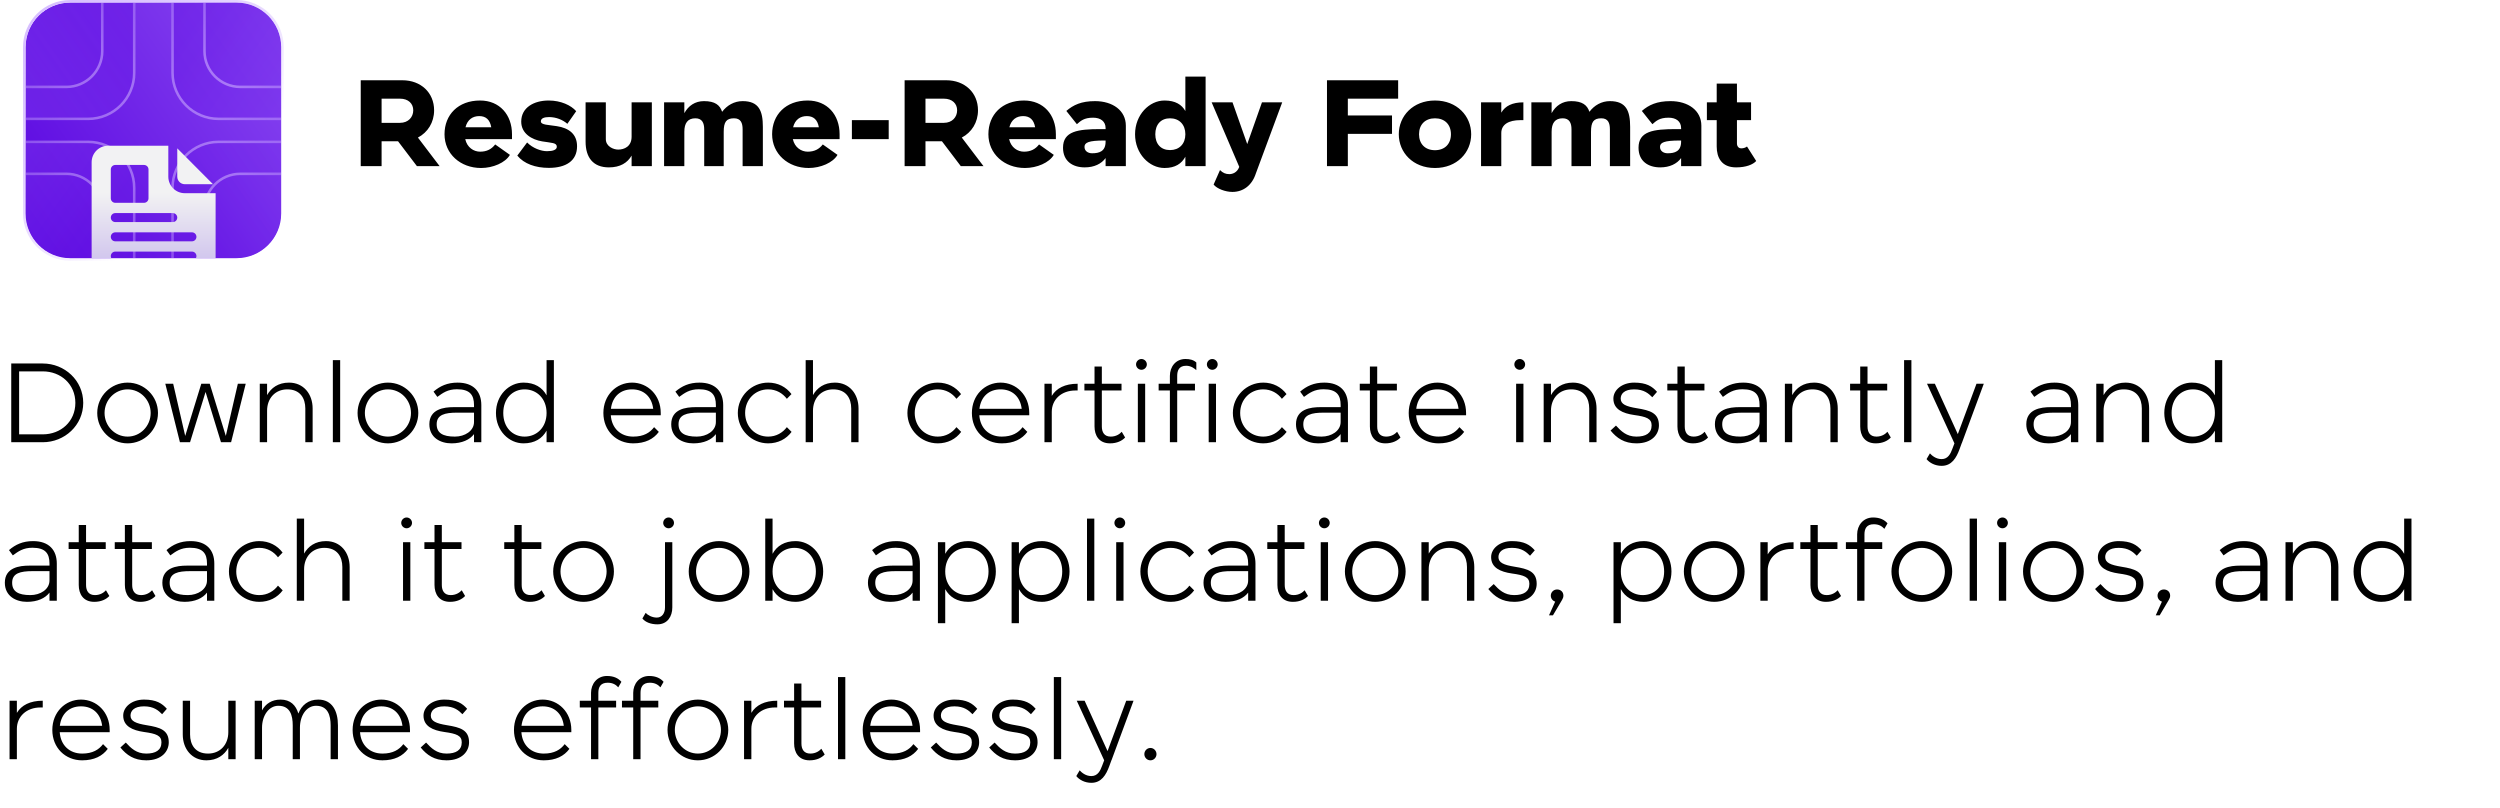
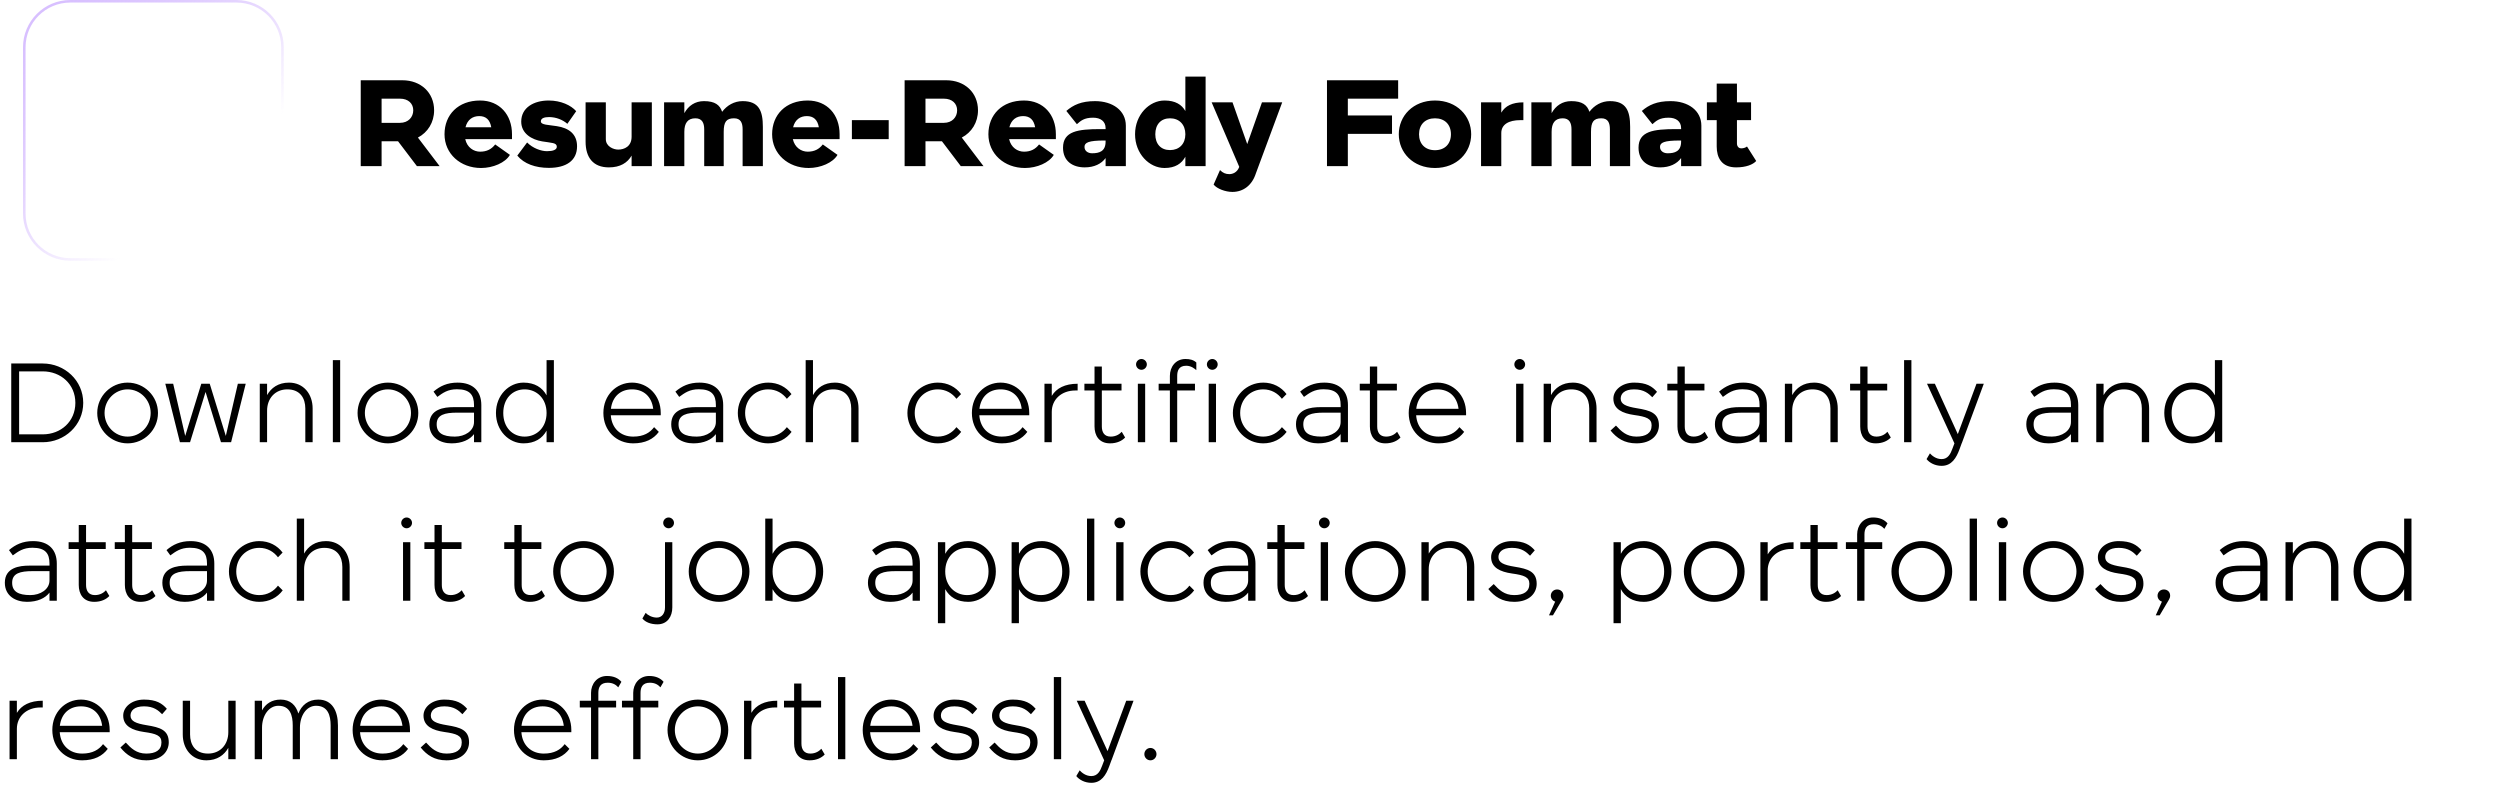
<svg xmlns="http://www.w3.org/2000/svg" fill="none" viewBox="0 0 489 158" height="158" width="489">
  <g filter="url(#filter0_ii_733_2337)">
    <g clip-path="url(#clip0_733_2337)">
-       <path fill="url(#paint0_linear_733_2337)" d="M5 9.25C5 4.418 8.918 0.5 13.75 0.5H46.25C51.083 0.5 55 4.418 55 9.25V41.75C55 46.583 51.083 50.5 46.25 50.5H13.75C8.918 50.5 5 46.583 5 41.75V9.25Z" />
+       <path fill="url(#paint0_linear_733_2337)" d="M5 9.25C5 4.418 8.918 0.5 13.75 0.5H46.25C51.083 0.5 55 4.418 55 9.25V41.75C55 46.583 51.083 50.5 46.25 50.5H13.75C8.918 50.5 5 46.583 5 41.75Z" />
      <g opacity="0.6">
        <g opacity="0.8">
          <path stroke-width="0.5" stroke="url(#paint2_linear_733_2337)" fill="url(#paint1_linear_733_2337)" d="M75.25 27.75C80.221 27.75 84.25 31.779 84.25 36.75V69.25C84.25 74.221 80.221 78.25 75.25 78.25H42.75C37.779 78.25 33.75 74.221 33.75 69.25V36.75C33.75 31.779 37.779 27.75 42.75 27.75H75.25Z" />
          <path stroke-width="0.5" stroke="url(#paint4_linear_733_2337)" fill="url(#paint3_linear_733_2337)" d="M69 34C73.971 34 78 38.029 78 43V63C78 67.971 73.971 72 69 72H49C44.029 72 40 67.971 40 63V41C40 37.134 43.134 34 47 34H69Z" />
        </g>
        <g opacity="0.8">
          <path stroke-width="0.5" stroke="url(#paint6_linear_733_2337)" fill="url(#paint5_linear_733_2337)" d="M75.25 23.25C80.221 23.25 84.25 19.221 84.25 14.25V-18.25C84.25 -23.221 80.221 -27.25 75.25 -27.25H42.75C37.779 -27.25 33.75 -23.221 33.75 -18.25V14.25C33.75 19.221 37.779 23.25 42.75 23.25H75.25Z" />
          <path stroke-width="0.5" stroke="url(#paint8_linear_733_2337)" fill="url(#paint7_linear_733_2337)" d="M69 17C73.971 17 78 12.971 78 8V-12C78 -16.971 73.971 -21 69 -21H49C44.029 -21 40 -16.971 40 -12V10C40 13.866 43.134 17 47 17H69Z" />
        </g>
        <g opacity="0.8">
          <path stroke-width="0.5" stroke="url(#paint10_linear_733_2337)" fill="url(#paint9_linear_733_2337)" d="M-15.25 27.75C-20.221 27.75 -24.25 31.779 -24.25 36.75V69.25C-24.25 74.221 -20.221 78.25 -15.25 78.25H17.25C22.221 78.25 26.25 74.221 26.25 69.25V36.75C26.25 31.779 22.221 27.75 17.25 27.75H-15.25Z" />
          <path stroke-width="0.5" stroke="url(#paint12_linear_733_2337)" fill="url(#paint11_linear_733_2337)" d="M-9 34C-13.971 34 -18 38.029 -18 43V63C-18 67.971 -13.971 72 -9 72H11C15.971 72 20 67.971 20 63V41C20 37.134 16.866 34 13 34H-9Z" />
        </g>
        <g opacity="0.8">
-           <path stroke-width="0.5" stroke="url(#paint14_linear_733_2337)" fill="url(#paint13_linear_733_2337)" d="M-15.25 23.25C-20.221 23.25 -24.25 19.221 -24.25 14.25V-18.25C-24.25 -23.221 -20.221 -27.25 -15.25 -27.25H17.25C22.221 -27.25 26.25 -23.221 26.25 -18.25V14.25C26.25 19.221 22.221 23.25 17.25 23.25H-15.25Z" />
-           <path stroke-width="0.5" stroke="url(#paint16_linear_733_2337)" fill="url(#paint15_linear_733_2337)" d="M-9 17C-13.971 17 -18 12.971 -18 8V-12C-18 -16.971 -13.971 -21 -9 -21H11C15.971 -21 20 -16.971 20 -12V10C20 13.866 16.866 17 13 17H-9Z" />
-         </g>
+           </g>
      </g>
      <g filter="url(#filter1_ddddd_733_2337)">
-         <path fill="url(#paint17_linear_733_2337)" d="M36.141 18.031H41.66L34.673 11.015V16.556C34.673 17.37 35.332 18.031 36.141 18.031Z" />
        <path fill="url(#paint18_linear_733_2337)" d="M36.142 19.789C34.367 19.789 32.923 18.339 32.923 16.557V10.5H21.142C19.367 10.5 17.923 11.95 17.923 13.732V37.268C17.923 39.05 19.367 40.5 21.142 40.5H38.954C40.729 40.5 42.173 39.05 42.173 37.268V19.789H36.142ZM21.673 15.145C21.673 14.659 22.065 14.266 22.548 14.266H28.173C28.656 14.266 29.048 14.659 29.048 15.145V20.793C29.048 21.278 28.656 21.672 28.173 21.672H22.548C22.065 21.672 21.673 21.278 21.673 20.793V15.145ZM22.548 23.68H33.798C34.281 23.68 34.673 24.073 34.673 24.559C34.673 25.044 34.281 25.438 33.798 25.438H22.548C22.065 25.438 21.673 25.044 21.673 24.559C21.673 24.073 22.065 23.68 22.548 23.68ZM37.548 36.734H22.548C22.065 36.734 21.673 36.341 21.673 35.855C21.673 35.37 22.065 34.977 22.548 34.977H37.548C38.031 34.977 38.423 35.37 38.423 35.855C38.423 36.341 38.031 36.734 37.548 36.734ZM37.548 32.969H22.548C22.065 32.969 21.673 32.575 21.673 32.09C21.673 31.605 22.065 31.211 22.548 31.211H37.548C38.031 31.211 38.423 31.605 38.423 32.09C38.423 32.575 38.031 32.969 37.548 32.969ZM37.548 29.203H22.548C22.065 29.203 21.673 28.81 21.673 28.324C21.673 27.839 22.065 27.445 22.548 27.445H37.548C38.031 27.445 38.423 27.839 38.423 28.324C38.423 28.81 38.031 29.203 37.548 29.203Z" />
      </g>
    </g>
    <path stroke-width="0.5" stroke="url(#paint19_linear_733_2337)" d="M46.25 0.25C51.221 0.25 55.25 4.279 55.25 9.25V41.75C55.25 46.721 51.221 50.75 46.25 50.75H13.75C8.779 50.75 4.75 46.721 4.75 41.75V9.25C4.75 4.279 8.779 0.25 13.75 0.25H46.25Z" />
  </g>
  <path fill="black" d="M74.64 19.3V24.028H78.24C79.872 24.028 80.832 22.9 80.832 21.58C80.832 20.26 79.872 19.3 78.24 19.3H74.64ZM77.856 27.628H74.64V32.5H70.56V15.7H71.4H74.64H78.72C82.296 15.7 84.912 18.1 84.912 21.58C84.912 23.956 83.664 25.9 81.744 26.908L85.992 32.5H81.552L77.856 27.628ZM96.091 24.892C95.827 23.38 95.011 22.708 93.739 22.708C92.467 22.708 91.435 23.38 91.051 24.892H96.091ZM86.947 26.26C86.947 22.444 89.611 19.66 93.907 19.66C97.723 19.66 100.147 22.444 100.147 26.26V27.22H96.187H91.003C91.363 28.852 92.659 29.668 93.907 29.668C95.203 29.668 96.139 29.188 96.859 28.252L99.739 30.292C98.851 31.828 96.427 32.86 94.099 32.86C90.043 32.86 86.947 30.076 86.947 26.26ZM101.952 23.788C101.952 21.004 104.472 19.66 107.328 19.66C109.704 19.66 111.696 20.596 112.704 21.748L110.976 24.22C110.064 23.428 108.768 22.9 107.4 22.9C106.488 22.9 105.792 23.116 105.792 23.74C105.792 24.46 107.304 24.412 108.912 24.676C111.264 25.036 112.872 26.212 112.872 28.612C112.872 31.468 110.688 32.836 107.352 32.836C104.736 32.836 102.504 32.044 101.184 30.436L103.104 27.868C104.208 28.996 105.84 29.572 106.992 29.572C108.144 29.572 108.912 29.308 108.912 28.708C108.912 27.892 107.904 27.964 106.032 27.652C104.04 27.316 101.952 26.14 101.952 23.788ZM127.501 32.5H123.541V30.436C122.725 31.852 121.309 32.74 119.101 32.74C116.005 32.74 114.541 30.796 114.541 27.7V20.02H118.501V27.22C118.501 28.636 119.965 29.26 120.925 29.26C122.101 29.26 123.541 28.66 123.541 26.74V20.02H127.501V32.5ZM129.895 20.02H133.855V22.132C134.647 20.692 135.943 19.78 137.695 19.78C139.855 19.78 140.815 20.548 141.247 21.868C142.207 20.596 143.623 19.78 145.255 19.78C148.471 19.78 149.215 21.724 149.215 24.82V32.5H145.255V25.3C145.255 24.052 144.895 23.14 143.575 23.14C142.063 23.14 141.559 23.86 141.559 25.78V32.5H137.743V25.3C137.743 24.052 137.335 23.14 136.015 23.14C134.503 23.14 133.855 24.1 133.855 25.78V32.5H129.895V20.02ZM160.169 24.892C159.905 23.38 159.089 22.708 157.817 22.708C156.545 22.708 155.513 23.38 155.129 24.892H160.169ZM151.025 26.26C151.025 22.444 153.689 19.66 157.985 19.66C161.801 19.66 164.225 22.444 164.225 26.26V27.22H160.265H155.081C155.441 28.852 156.737 29.668 157.985 29.668C159.281 29.668 160.217 29.188 160.937 28.252L163.817 30.292C162.929 31.828 160.505 32.86 158.177 32.86C154.121 32.86 151.025 30.076 151.025 26.26ZM166.63 23.5H173.83V27.22H166.63V23.5ZM181.023 19.3V24.028H184.623C186.255 24.028 187.215 22.9 187.215 21.58C187.215 20.26 186.255 19.3 184.623 19.3H181.023ZM184.239 27.628H181.023V32.5H176.943V15.7H177.783H181.023H185.103C188.679 15.7 191.295 18.1 191.295 21.58C191.295 23.956 190.047 25.9 188.127 26.908L192.375 32.5H187.935L184.239 27.628ZM202.473 24.892C202.209 23.38 201.393 22.708 200.121 22.708C198.849 22.708 197.817 23.38 197.433 24.892H202.473ZM193.329 26.26C193.329 22.444 195.993 19.66 200.289 19.66C204.105 19.66 206.529 22.444 206.529 26.26V27.22H202.569H197.385C197.745 28.852 199.041 29.668 200.289 29.668C201.585 29.668 202.521 29.188 203.241 28.252L206.121 30.292C205.233 31.828 202.809 32.86 200.481 32.86C196.425 32.86 193.329 30.076 193.329 26.26ZM212.127 28.732C212.127 29.548 212.823 29.98 213.615 29.98C215.007 29.98 216.255 29.62 216.255 27.7V27.484H216.015C212.919 27.484 212.127 27.892 212.127 28.732ZM207.927 28.9C207.927 25.66 210.807 25.252 215.295 25.252H216.255V25.06C216.255 23.74 215.271 23.02 213.807 23.02C212.031 23.02 211.383 23.644 210.639 24.292L208.575 21.7C209.943 20.524 211.503 19.78 214.191 19.78C217.623 19.78 220.215 21.604 220.215 24.58V32.5H216.255V30.916C215.439 32.044 214.023 32.74 212.175 32.74C209.799 32.74 207.927 31.516 207.927 28.9ZM231.857 26.26C231.857 24.364 230.657 23.14 228.857 23.14C227.057 23.14 225.977 24.364 225.977 26.26C225.977 28.156 227.057 29.356 228.857 29.356C230.657 29.356 231.857 28.156 231.857 26.26ZM235.817 14.98V32.5H231.857V30.652C231.137 31.996 229.889 32.86 227.777 32.86C224.801 32.86 222.017 30.076 222.017 26.26C222.017 22.444 224.801 19.66 227.777 19.66C229.913 19.66 231.161 20.476 231.857 21.724V14.98H235.817ZM236.999 20.02H241.079L243.959 28.18L246.839 20.02H250.799L245.639 33.94C244.895 36.244 243.191 37.54 241.055 37.54C239.687 37.54 238.031 36.916 237.383 36.1L238.631 33.268C239.207 33.844 239.759 34.06 240.455 34.06C241.103 34.06 241.991 33.748 242.399 32.644L236.999 20.02ZM263.637 19.3V22.588H272.277V26.188H263.637V32.5H259.557V26.188V22.588V19.3V15.7H263.637H273.477V19.3H263.637ZM277.563 26.26C277.563 28.18 278.787 29.38 280.683 29.38C282.579 29.38 283.803 28.18 283.803 26.26C283.803 24.34 282.579 23.14 280.683 23.14C278.787 23.14 277.563 24.34 277.563 26.26ZM273.603 26.26C273.603 22.684 276.387 19.66 280.683 19.66C284.979 19.66 287.763 22.684 287.763 26.26C287.763 29.836 284.979 32.86 280.683 32.86C276.387 32.86 273.603 29.836 273.603 26.26ZM297.972 23.5H297.372C295.116 23.5 293.652 24.34 293.652 26.02V32.5H289.692V20.02H293.652V22.036C294.42 20.716 295.812 20.02 297.972 20.02V23.5ZM299.536 20.02H303.496V22.132C304.288 20.692 305.584 19.78 307.336 19.78C309.496 19.78 310.456 20.548 310.888 21.868C311.848 20.596 313.264 19.78 314.896 19.78C318.112 19.78 318.856 21.724 318.856 24.82V32.5H314.896V25.3C314.896 24.052 314.536 23.14 313.216 23.14C311.704 23.14 311.2 23.86 311.2 25.78V32.5H307.384V25.3C307.384 24.052 306.976 23.14 305.656 23.14C304.144 23.14 303.496 24.1 303.496 25.78V32.5H299.536V20.02ZM324.697 28.732C324.697 29.548 325.393 29.98 326.185 29.98C327.577 29.98 328.825 29.62 328.825 27.7V27.484H328.585C325.489 27.484 324.697 27.892 324.697 28.732ZM320.497 28.9C320.497 25.66 323.377 25.252 327.865 25.252H328.825V25.06C328.825 23.74 327.841 23.02 326.377 23.02C324.601 23.02 323.953 23.644 323.209 24.292L321.145 21.7C322.513 20.524 324.073 19.78 326.761 19.78C330.193 19.78 332.785 21.604 332.785 24.58V32.5H328.825V30.916C328.009 32.044 326.593 32.74 324.745 32.74C322.369 32.74 320.497 31.516 320.497 28.9ZM339.579 32.74C336.723 32.74 335.787 30.796 335.787 28.66V23.5H333.867V20.02H335.787V16.348H339.747V20.02H342.507V23.5H339.747V28.06C339.747 28.708 340.179 29.02 340.539 29.02C340.923 29.02 341.331 28.948 341.715 28.66L343.515 31.492C342.867 32.188 341.547 32.74 339.579 32.74Z" />
  <path fill="black" d="M3.74 84.96H8.36C11.902 84.96 14.74 82.452 14.74 78.8C14.74 75.148 11.902 72.64 8.36 72.64H3.74V84.96ZM8.36 86.5H2.2V71.1H8.36C12.65 71.1 16.28 74.422 16.28 78.8C16.28 83.178 12.65 86.5 8.36 86.5ZM20.451 80.78C20.451 83.332 22.474 85.4 24.96 85.4C27.447 85.4 29.471 83.332 29.471 80.78C29.471 78.228 27.447 76.16 24.96 76.16C22.474 76.16 20.451 78.228 20.451 80.78ZM19.02 80.78C19.02 77.502 21.683 74.84 24.96 74.84C28.238 74.84 30.901 77.502 30.901 80.78C30.901 84.058 28.238 86.72 24.96 86.72C21.683 86.72 19.02 84.058 19.02 80.78ZM32.333 75.06H33.873L36.227 85.268L39.373 75.06H41.023L44.169 85.268L46.523 75.06H48.063L45.203 86.5H43.223L40.209 76.666L37.173 86.5H35.193L32.333 75.06ZM50.811 75.06H52.241V77.282C53.033 75.874 54.419 74.84 56.531 74.84C59.369 74.84 61.151 77.062 61.151 79.9V86.5H59.721V79.9C59.721 77.92 58.731 76.16 56.201 76.16C53.825 76.16 52.241 77.92 52.241 80.34V86.5H50.811V75.06ZM65.106 70.44H66.536V86.5H65.106V70.44ZM71.368 80.78C71.368 83.332 73.392 85.4 75.879 85.4C78.365 85.4 80.388 83.332 80.388 80.78C80.388 78.228 78.365 76.16 75.879 76.16C73.392 76.16 71.368 78.228 71.368 80.78ZM69.939 80.78C69.939 77.502 72.6 74.84 75.879 74.84C79.156 74.84 81.819 77.502 81.819 80.78C81.819 84.058 79.156 86.72 75.879 86.72C72.6 86.72 69.939 84.058 69.939 80.78ZM85.413 82.98C85.413 84.696 86.601 85.4 88.977 85.4C90.913 85.4 92.717 84.3 92.717 82.54V80.714H89.417C87.019 80.714 85.413 81.11 85.413 82.98ZM83.983 82.98C83.983 80.01 86.843 79.636 88.757 79.636H92.717V79.24C92.717 77.26 91.925 76.138 89.373 76.138C87.569 76.138 86.601 76.864 85.545 77.634L84.797 76.6C86.051 75.522 87.481 74.84 89.505 74.84C92.651 74.84 94.147 76.622 94.147 79.24V86.5H92.717V84.916C91.881 86.016 90.363 86.72 88.317 86.72C86.139 86.72 83.983 85.598 83.983 82.98ZM106.909 80.78C106.909 77.942 104.973 76.16 102.619 76.16C100.265 76.16 98.439 77.942 98.439 80.78C98.439 83.618 100.265 85.4 102.619 85.4C104.973 85.4 106.909 83.618 106.909 80.78ZM108.339 70.44V86.5H106.909V84.234C106.073 85.774 104.577 86.72 102.399 86.72C99.561 86.72 97.009 84.278 97.009 80.78C97.009 77.282 99.561 74.84 102.399 74.84C104.577 74.84 106.073 75.786 106.909 77.326V70.44H108.339ZM127.767 79.966C127.481 77.612 125.941 76.16 123.631 76.16C121.321 76.16 119.781 77.612 119.495 79.966H127.767ZM118.021 80.78C118.021 77.282 120.573 74.84 123.631 74.84C126.689 74.84 129.241 77.282 129.241 80.78V81.22H119.473C119.649 83.794 121.409 85.4 123.851 85.4C125.919 85.4 127.129 84.63 127.943 83.552L128.867 84.476C127.833 85.884 126.205 86.72 123.851 86.72C120.573 86.72 118.021 84.278 118.021 80.78ZM132.722 82.98C132.722 84.696 133.91 85.4 136.286 85.4C138.222 85.4 140.026 84.3 140.026 82.54V80.714H136.726C134.328 80.714 132.722 81.11 132.722 82.98ZM131.292 82.98C131.292 80.01 134.152 79.636 136.066 79.636H140.026V79.24C140.026 77.26 139.234 76.138 136.682 76.138C134.878 76.138 133.91 76.864 132.854 77.634L132.106 76.6C133.36 75.522 134.79 74.84 136.814 74.84C139.96 74.84 141.456 76.622 141.456 79.24V86.5H140.026V84.916C139.19 86.016 137.672 86.72 135.626 86.72C133.448 86.72 131.292 85.598 131.292 82.98ZM145.747 80.78C145.747 83.398 147.683 85.4 150.257 85.4C151.841 85.4 153.095 84.63 153.909 83.552L154.833 84.476C153.799 85.884 152.171 86.72 150.257 86.72C146.979 86.72 144.317 84.058 144.317 80.78C144.317 77.502 146.979 74.84 150.257 74.84C152.171 74.84 153.777 75.698 154.811 77.084L153.909 78.008C153.095 76.93 151.841 76.16 150.257 76.16C147.683 76.16 145.747 78.162 145.747 80.78ZM157.589 70.44H159.019V77.282C159.811 75.874 161.197 74.84 163.309 74.84C166.147 74.84 167.929 77.062 167.929 79.9V86.5H166.499V79.9C166.499 77.92 165.509 76.16 162.979 76.16C160.603 76.16 159.019 77.92 159.019 80.34V86.5H157.589V70.44ZM178.919 80.78C178.919 83.398 180.855 85.4 183.429 85.4C185.013 85.4 186.267 84.63 187.081 83.552L188.005 84.476C186.971 85.884 185.343 86.72 183.429 86.72C180.151 86.72 177.489 84.058 177.489 80.78C177.489 77.502 180.151 74.84 183.429 74.84C185.343 74.84 186.949 75.698 187.983 77.084L187.081 78.008C186.267 76.93 185.013 76.16 183.429 76.16C180.855 76.16 178.919 78.162 178.919 80.78ZM199.847 79.966C199.561 77.612 198.021 76.16 195.711 76.16C193.401 76.16 191.861 77.612 191.575 79.966H199.847ZM190.101 80.78C190.101 77.282 192.653 74.84 195.711 74.84C198.769 74.84 201.321 77.282 201.321 80.78V81.22H191.553C191.729 83.794 193.489 85.4 195.931 85.4C197.999 85.4 199.209 84.63 200.023 83.552L200.947 84.476C199.913 85.884 198.285 86.72 195.931 86.72C192.653 86.72 190.101 84.278 190.101 80.78ZM210.786 76.38H210.346C207.618 76.38 205.726 78.14 205.726 80.56V86.5H204.296V75.06H205.726V77.436C206.628 75.94 208.3 75.06 210.786 75.06V76.38ZM217.125 86.72C214.947 86.72 214.089 85.158 214.089 83.42V76.38H212.109V75.06H214.089V71.694H215.519V75.06H219.369V76.38H215.519V83.42C215.519 84.52 215.981 85.4 217.257 85.4C218.335 85.4 219.039 84.872 219.413 84.454L220.073 85.576C219.479 86.214 218.489 86.72 217.125 86.72ZM222.211 71.276C222.211 70.704 222.695 70.22 223.267 70.22C223.839 70.22 224.323 70.704 224.323 71.276C224.323 71.848 223.839 72.332 223.267 72.332C222.695 72.332 222.211 71.848 222.211 71.276ZM222.563 75.06H223.993V86.5H222.563V75.06ZM232.02 71.54C230.59 71.54 230.26 72.508 230.26 73.52V75.06H233.736V76.38H230.26V86.5H228.83V76.38H226.63V75.06H228.83V73.52C228.83 71.782 229.93 70.22 231.888 70.22C232.746 70.22 233.45 70.396 234 70.902V72.398C233.626 72.09 232.988 71.54 232.02 71.54ZM236.068 71.276C236.068 70.704 236.552 70.22 237.124 70.22C237.696 70.22 238.18 70.704 238.18 71.276C238.18 71.848 237.696 72.332 237.124 72.332C236.552 72.332 236.068 71.848 236.068 71.276ZM236.42 75.06H237.85V86.5H236.42V75.06ZM242.578 80.78C242.578 83.398 244.514 85.4 247.088 85.4C248.672 85.4 249.926 84.63 250.74 83.552L251.664 84.476C250.63 85.884 249.002 86.72 247.088 86.72C243.81 86.72 241.148 84.058 241.148 80.78C241.148 77.502 243.81 74.84 247.088 74.84C249.002 74.84 250.608 75.698 251.642 77.084L250.74 78.008C249.926 76.93 248.672 76.16 247.088 76.16C244.514 76.16 242.578 78.162 242.578 80.78ZM254.925 82.98C254.925 84.696 256.113 85.4 258.489 85.4C260.425 85.4 262.229 84.3 262.229 82.54V80.714H258.929C256.531 80.714 254.925 81.11 254.925 82.98ZM253.495 82.98C253.495 80.01 256.355 79.636 258.269 79.636H262.229V79.24C262.229 77.26 261.437 76.138 258.885 76.138C257.081 76.138 256.113 76.864 255.057 77.634L254.309 76.6C255.563 75.522 256.993 74.84 259.017 74.84C262.163 74.84 263.659 76.622 263.659 79.24V86.5H262.229V84.916C261.393 86.016 259.875 86.72 257.829 86.72C255.651 86.72 253.495 85.598 253.495 82.98ZM270.987 86.72C268.809 86.72 267.951 85.158 267.951 83.42V76.38H265.971V75.06H267.951V71.694H269.381V75.06H273.231V76.38H269.381V83.42C269.381 84.52 269.843 85.4 271.119 85.4C272.197 85.4 272.901 84.872 273.275 84.454L273.935 85.576C273.341 86.214 272.351 86.72 270.987 86.72ZM285.29 79.966C285.004 77.612 283.464 76.16 281.154 76.16C278.844 76.16 277.304 77.612 277.018 79.966H285.29ZM275.544 80.78C275.544 77.282 278.096 74.84 281.154 74.84C284.212 74.84 286.764 77.282 286.764 80.78V81.22H276.996C277.172 83.794 278.932 85.4 281.374 85.4C283.442 85.4 284.652 84.63 285.466 83.552L286.39 84.476C285.356 85.884 283.728 86.72 281.374 86.72C278.096 86.72 275.544 84.278 275.544 80.78ZM296.203 71.276C296.203 70.704 296.687 70.22 297.259 70.22C297.831 70.22 298.315 70.704 298.315 71.276C298.315 71.848 297.831 72.332 297.259 72.332C296.687 72.332 296.203 71.848 296.203 71.276ZM296.555 75.06H297.985V86.5H296.555V75.06ZM301.942 75.06H303.372V77.282C304.164 75.874 305.55 74.84 307.662 74.84C310.5 74.84 312.282 77.062 312.282 79.9V86.5H310.852V79.9C310.852 77.92 309.862 76.16 307.332 76.16C304.956 76.16 303.372 77.92 303.372 80.34V86.5H301.942V75.06ZM315.577 77.964C315.577 76.292 317.249 74.84 319.647 74.84C322.045 74.84 323.189 75.588 324.113 76.644L323.189 77.7C322.485 76.996 321.583 76.16 319.647 76.16C317.711 76.16 317.007 77.04 317.007 77.964C317.007 79.064 318.041 79.504 320.197 79.856C322.771 80.274 324.487 80.78 324.487 83.2C324.487 84.938 323.145 86.72 320.087 86.72C317.689 86.72 316.237 85.686 315.027 84.212L316.083 83.244C317.095 84.344 318.151 85.4 320.087 85.4C321.913 85.4 323.057 84.74 323.057 83.2C323.057 81.88 322.045 81.506 319.647 81.176C317.381 80.846 315.577 80.054 315.577 77.964ZM331.143 86.72C328.965 86.72 328.107 85.158 328.107 83.42V76.38H326.127V75.06H328.107V71.694H329.537V75.06H333.387V76.38H329.537V83.42C329.537 84.52 329.999 85.4 331.275 85.4C332.353 85.4 333.057 84.872 333.431 84.454L334.091 85.576C333.497 86.214 332.507 86.72 331.143 86.72ZM336.866 82.98C336.866 84.696 338.054 85.4 340.43 85.4C342.366 85.4 344.17 84.3 344.17 82.54V80.714H340.87C338.472 80.714 336.866 81.11 336.866 82.98ZM335.436 82.98C335.436 80.01 338.296 79.636 340.21 79.636H344.17V79.24C344.17 77.26 343.378 76.138 340.826 76.138C339.022 76.138 338.054 76.864 336.998 77.634L336.25 76.6C337.504 75.522 338.934 74.84 340.958 74.84C344.104 74.84 345.6 76.622 345.6 79.24V86.5H344.17V84.916C343.334 86.016 341.816 86.72 339.77 86.72C337.592 86.72 335.436 85.598 335.436 82.98ZM349.122 75.06H350.552V77.282C351.344 75.874 352.73 74.84 354.842 74.84C357.68 74.84 359.462 77.062 359.462 79.9V86.5H358.032V79.9C358.032 77.92 357.042 76.16 354.512 76.16C352.136 76.16 350.552 77.92 350.552 80.34V86.5H349.122V75.06ZM366.893 86.72C364.715 86.72 363.857 85.158 363.857 83.42V76.38H361.877V75.06H363.857V71.694H365.287V75.06H369.137V76.38H365.287V83.42C365.287 84.52 365.749 85.4 367.025 85.4C368.103 85.4 368.807 84.872 369.181 84.454L369.841 85.576C369.247 86.214 368.257 86.72 366.893 86.72ZM372.44 70.44H373.87V86.5H372.44V70.44ZM376.921 75.06H378.461L382.949 84.916L386.601 75.06H388.031L383.741 86.654V86.676H383.719L383.301 87.82C382.663 89.58 381.739 91.12 379.781 91.12C378.527 91.12 377.427 90.548 376.833 89.8L377.493 88.678C377.867 89.096 378.659 89.8 379.781 89.8C381.057 89.8 381.541 88.7 381.87 87.82L382.289 86.72L376.921 75.06ZM397.774 82.98C397.774 84.696 398.962 85.4 401.338 85.4C403.274 85.4 405.078 84.3 405.078 82.54V80.714H401.778C399.38 80.714 397.774 81.11 397.774 82.98ZM396.344 82.98C396.344 80.01 399.204 79.636 401.118 79.636H405.078V79.24C405.078 77.26 404.286 76.138 401.734 76.138C399.93 76.138 398.962 76.864 397.906 77.634L397.158 76.6C398.412 75.522 399.842 74.84 401.866 74.84C405.012 74.84 406.508 76.622 406.508 79.24V86.5H405.078V84.916C404.242 86.016 402.724 86.72 400.678 86.72C398.5 86.72 396.344 85.598 396.344 82.98ZM410.03 75.06H411.46V77.282C412.252 75.874 413.638 74.84 415.75 74.84C418.588 74.84 420.37 77.062 420.37 79.9V86.5H418.94V79.9C418.94 77.92 417.95 76.16 415.42 76.16C413.044 76.16 411.46 77.92 411.46 80.34V86.5H410.03V75.06ZM433.235 80.78C433.235 77.942 431.299 76.16 428.945 76.16C426.591 76.16 424.765 77.942 424.765 80.78C424.765 83.618 426.591 85.4 428.945 85.4C431.299 85.4 433.235 83.618 433.235 80.78ZM434.665 70.44V86.5H433.235V84.234C432.399 85.774 430.903 86.72 428.725 86.72C425.887 86.72 423.335 84.278 423.335 80.78C423.335 77.282 425.887 74.84 428.725 74.84C430.903 74.84 432.399 75.786 433.235 77.326V70.44H434.665ZM2.376 113.98C2.376 115.696 3.564 116.4 5.94 116.4C7.876 116.4 9.68 115.3 9.68 113.54V111.714H6.38C3.982 111.714 2.376 112.11 2.376 113.98ZM0.946 113.98C0.946 111.01 3.806 110.636 5.72 110.636H9.68V110.24C9.68 108.26 8.888 107.138 6.336 107.138C4.532 107.138 3.564 107.864 2.508 108.634L1.76 107.6C3.014 106.522 4.444 105.84 6.468 105.84C9.614 105.84 11.11 107.622 11.11 110.24V117.5H9.68V115.916C8.844 117.016 7.326 117.72 5.28 117.72C3.102 117.72 0.946 116.598 0.946 113.98ZM18.438 117.72C16.26 117.72 15.402 116.158 15.402 114.42V107.38H13.422V106.06H15.402V102.694H16.832V106.06H20.682V107.38H16.832V114.42C16.832 115.52 17.294 116.4 18.57 116.4C19.648 116.4 20.352 115.872 20.726 115.454L21.386 116.576C20.792 117.214 19.802 117.72 18.438 117.72ZM27.461 117.72C25.283 117.72 24.425 116.158 24.425 114.42V107.38H22.445V106.06H24.425V102.694H25.855V106.06H29.705V107.38H25.855V114.42C25.855 115.52 26.317 116.4 27.593 116.4C28.671 116.4 29.375 115.872 29.749 115.454L30.409 116.576C29.815 117.214 28.825 117.72 27.461 117.72ZM33.185 113.98C33.185 115.696 34.373 116.4 36.749 116.4C38.685 116.4 40.489 115.3 40.489 113.54V111.714H37.189C34.791 111.714 33.185 112.11 33.185 113.98ZM31.755 113.98C31.755 111.01 34.615 110.636 36.529 110.636H40.489V110.24C40.489 108.26 39.697 107.138 37.145 107.138C35.341 107.138 34.373 107.864 33.317 108.634L32.569 107.6C33.823 106.522 35.253 105.84 37.277 105.84C40.423 105.84 41.919 107.622 41.919 110.24V117.5H40.489V115.916C39.653 117.016 38.135 117.72 36.089 117.72C33.911 117.72 31.755 116.598 31.755 113.98ZM46.21 111.78C46.21 114.398 48.146 116.4 50.72 116.4C52.304 116.4 53.558 115.63 54.372 114.552L55.296 115.476C54.262 116.884 52.634 117.72 50.72 117.72C47.442 117.72 44.78 115.058 44.78 111.78C44.78 108.502 47.442 105.84 50.72 105.84C52.634 105.84 54.24 106.698 55.274 108.084L54.372 109.008C53.558 107.93 52.304 107.16 50.72 107.16C48.146 107.16 46.21 109.162 46.21 111.78ZM58.052 101.44H59.482V108.282C60.274 106.874 61.66 105.84 63.772 105.84C66.61 105.84 68.392 108.062 68.392 110.9V117.5H66.962V110.9C66.962 108.92 65.972 107.16 63.442 107.16C61.066 107.16 59.482 108.92 59.482 111.34V117.5H58.052V101.44ZM78.48 102.276C78.48 101.704 78.964 101.22 79.536 101.22C80.108 101.22 80.592 101.704 80.592 102.276C80.592 102.848 80.108 103.332 79.536 103.332C78.964 103.332 78.48 102.848 78.48 102.276ZM78.832 106.06H80.262V117.5H78.832V106.06ZM88.026 117.72C85.848 117.72 84.99 116.158 84.99 114.42V107.38H83.01V106.06H84.99V102.694H86.42V106.06H90.27V107.38H86.42V114.42C86.42 115.52 86.882 116.4 88.158 116.4C89.236 116.4 89.94 115.872 90.314 115.454L90.974 116.576C90.38 117.214 89.39 117.72 88.026 117.72ZM103.645 117.72C101.467 117.72 100.609 116.158 100.609 114.42V107.38H98.629V106.06H100.609V102.694H102.039V106.06H105.889V107.38H102.039V114.42C102.039 115.52 102.501 116.4 103.777 116.4C104.855 116.4 105.559 115.872 105.933 115.454L106.593 116.576C105.999 117.214 105.009 117.72 103.645 117.72ZM109.632 111.78C109.632 114.332 111.656 116.4 114.142 116.4C116.628 116.4 118.652 114.332 118.652 111.78C118.652 109.228 116.628 107.16 114.142 107.16C111.656 107.16 109.632 109.228 109.632 111.78ZM108.202 111.78C108.202 108.502 110.864 105.84 114.142 105.84C117.42 105.84 120.082 108.502 120.082 111.78C120.082 115.058 117.42 117.72 114.142 117.72C110.864 117.72 108.202 115.058 108.202 111.78ZM129.722 102.276C129.722 101.704 130.206 101.22 130.778 101.22C131.35 101.22 131.834 101.704 131.834 102.276C131.834 102.848 131.35 103.332 130.778 103.332C130.206 103.332 129.722 102.848 129.722 102.276ZM130.074 106.06H131.504V118.82C131.504 120.558 130.558 122.12 128.6 122.12C127.346 122.12 126.246 121.724 125.652 120.976L126.29 119.876C126.664 120.294 127.522 120.8 128.468 120.8C129.502 120.8 130.074 119.92 130.074 118.82V106.06ZM136.144 111.78C136.144 114.332 138.168 116.4 140.654 116.4C143.14 116.4 145.164 114.332 145.164 111.78C145.164 109.228 143.14 107.16 140.654 107.16C138.168 107.16 136.144 109.228 136.144 111.78ZM134.714 111.78C134.714 108.502 137.376 105.84 140.654 105.84C143.932 105.84 146.594 108.502 146.594 111.78C146.594 115.058 143.932 117.72 140.654 117.72C137.376 117.72 134.714 115.058 134.714 111.78ZM151.113 111.78C151.113 114.618 153.049 116.4 155.403 116.4C157.757 116.4 159.583 114.618 159.583 111.78C159.583 108.942 157.757 107.16 155.403 107.16C153.049 107.16 151.113 108.942 151.113 111.78ZM149.683 101.44H151.113V108.326C151.949 106.786 153.445 105.84 155.623 105.84C158.461 105.84 161.013 108.282 161.013 111.78C161.013 115.278 158.461 117.72 155.623 117.72C153.445 117.72 151.949 116.774 151.113 115.234V117.5H149.683V101.44ZM171.2 113.98C171.2 115.696 172.388 116.4 174.764 116.4C176.7 116.4 178.504 115.3 178.504 113.54V111.714H175.204C172.806 111.714 171.2 112.11 171.2 113.98ZM169.77 113.98C169.77 111.01 172.63 110.636 174.544 110.636H178.504V110.24C178.504 108.26 177.712 107.138 175.16 107.138C173.356 107.138 172.388 107.864 171.332 108.634L170.584 107.6C171.838 106.522 173.268 105.84 175.292 105.84C178.438 105.84 179.934 107.622 179.934 110.24V117.5H178.504V115.916C177.668 117.016 176.15 117.72 174.104 117.72C171.926 117.72 169.77 116.598 169.77 113.98ZM184.886 111.78C184.886 114.618 186.822 116.4 189.176 116.4C191.53 116.4 193.356 114.618 193.356 111.78C193.356 108.942 191.53 107.16 189.176 107.16C186.822 107.16 184.886 108.942 184.886 111.78ZM183.456 121.9V106.06H184.886V108.326C185.722 106.786 187.218 105.84 189.396 105.84C192.234 105.84 194.786 108.282 194.786 111.78C194.786 115.278 192.234 117.72 189.396 117.72C187.218 117.72 185.722 116.774 184.886 115.234V121.9H183.456ZM199.302 111.78C199.302 114.618 201.238 116.4 203.592 116.4C205.946 116.4 207.772 114.618 207.772 111.78C207.772 108.942 205.946 107.16 203.592 107.16C201.238 107.16 199.302 108.942 199.302 111.78ZM197.872 121.9V106.06H199.302V108.326C200.138 106.786 201.634 105.84 203.812 105.84C206.65 105.84 209.202 108.282 209.202 111.78C209.202 115.278 206.65 117.72 203.812 117.72C201.634 117.72 200.138 116.774 199.302 115.234V121.9H197.872ZM212.618 101.44H214.048V117.5H212.618V101.44ZM217.978 102.276C217.978 101.704 218.462 101.22 219.034 101.22C219.606 101.22 220.09 101.704 220.09 102.276C220.09 102.848 219.606 103.332 219.034 103.332C218.462 103.332 217.978 102.848 217.978 102.276ZM218.33 106.06H219.76V117.5H218.33V106.06ZM224.488 111.78C224.488 114.398 226.424 116.4 228.998 116.4C230.582 116.4 231.836 115.63 232.65 114.552L233.574 115.476C232.54 116.884 230.912 117.72 228.998 117.72C225.72 117.72 223.058 115.058 223.058 111.78C223.058 108.502 225.72 105.84 228.998 105.84C230.912 105.84 232.518 106.698 233.552 108.084L232.65 109.008C231.836 107.93 230.582 107.16 228.998 107.16C226.424 107.16 224.488 109.162 224.488 111.78ZM236.835 113.98C236.835 115.696 238.023 116.4 240.399 116.4C242.335 116.4 244.139 115.3 244.139 113.54V111.714H240.839C238.441 111.714 236.835 112.11 236.835 113.98ZM235.405 113.98C235.405 111.01 238.265 110.636 240.179 110.636H244.139V110.24C244.139 108.26 243.347 107.138 240.795 107.138C238.991 107.138 238.023 107.864 236.967 108.634L236.219 107.6C237.473 106.522 238.903 105.84 240.927 105.84C244.073 105.84 245.569 107.622 245.569 110.24V117.5H244.139V115.916C243.303 117.016 241.785 117.72 239.739 117.72C237.561 117.72 235.405 116.598 235.405 113.98ZM252.897 117.72C250.719 117.72 249.861 116.158 249.861 114.42V107.38H247.881V106.06H249.861V102.694H251.291V106.06H255.141V107.38H251.291V114.42C251.291 115.52 251.753 116.4 253.029 116.4C254.107 116.4 254.811 115.872 255.185 115.454L255.845 116.576C255.251 117.214 254.261 117.72 252.897 117.72ZM257.982 102.276C257.982 101.704 258.466 101.22 259.038 101.22C259.61 101.22 260.094 101.704 260.094 102.276C260.094 102.848 259.61 103.332 259.038 103.332C258.466 103.332 257.982 102.848 257.982 102.276ZM258.334 106.06H259.764V117.5H258.334V106.06ZM264.492 111.78C264.492 114.332 266.516 116.4 269.002 116.4C271.488 116.4 273.512 114.332 273.512 111.78C273.512 109.228 271.488 107.16 269.002 107.16C266.516 107.16 264.492 109.228 264.492 111.78ZM263.062 111.78C263.062 108.502 265.724 105.84 269.002 105.84C272.28 105.84 274.942 108.502 274.942 111.78C274.942 115.058 272.28 117.72 269.002 117.72C265.724 117.72 263.062 115.058 263.062 111.78ZM278.03 106.06H279.46V108.282C280.252 106.874 281.638 105.84 283.75 105.84C286.588 105.84 288.37 108.062 288.37 110.9V117.5H286.94V110.9C286.94 108.92 285.95 107.16 283.42 107.16C281.044 107.16 279.46 108.92 279.46 111.34V117.5H278.03V106.06ZM291.665 108.964C291.665 107.292 293.337 105.84 295.735 105.84C298.133 105.84 299.277 106.588 300.201 107.644L299.277 108.7C298.573 107.996 297.671 107.16 295.735 107.16C293.799 107.16 293.095 108.04 293.095 108.964C293.095 110.064 294.129 110.504 296.285 110.856C298.859 111.274 300.575 111.78 300.575 114.2C300.575 115.938 299.233 117.72 296.175 117.72C293.777 117.72 292.325 116.686 291.115 115.212L292.171 114.244C293.183 115.344 294.239 116.4 296.175 116.4C298.001 116.4 299.145 115.74 299.145 114.2C299.145 112.88 298.133 112.506 295.735 112.176C293.469 111.846 291.665 111.054 291.665 108.964ZM303.337 116.51C303.337 115.85 303.865 115.3 304.569 115.3C305.229 115.3 305.801 115.74 305.801 116.51C305.801 116.818 305.691 117.082 305.537 117.346L303.755 120.36H302.985L304.195 117.676C303.689 117.522 303.337 117.06 303.337 116.51ZM317.036 111.78C317.036 114.618 318.972 116.4 321.326 116.4C323.68 116.4 325.506 114.618 325.506 111.78C325.506 108.942 323.68 107.16 321.326 107.16C318.972 107.16 317.036 108.942 317.036 111.78ZM315.606 121.9V106.06H317.036V108.326C317.872 106.786 319.368 105.84 321.546 105.84C324.384 105.84 326.936 108.282 326.936 111.78C326.936 115.278 324.384 117.72 321.546 117.72C319.368 117.72 317.872 116.774 317.036 115.234V121.9H315.606ZM330.792 111.78C330.792 114.332 332.816 116.4 335.302 116.4C337.788 116.4 339.812 114.332 339.812 111.78C339.812 109.228 337.788 107.16 335.302 107.16C332.816 107.16 330.792 109.228 330.792 111.78ZM329.362 111.78C329.362 108.502 332.024 105.84 335.302 105.84C338.58 105.84 341.242 108.502 341.242 111.78C341.242 115.058 338.58 117.72 335.302 117.72C332.024 117.72 329.362 115.058 329.362 111.78ZM350.821 107.38H350.381C347.653 107.38 345.761 109.14 345.761 111.56V117.5H344.331V106.06H345.761V108.436C346.663 106.94 348.335 106.06 350.821 106.06V107.38ZM357.16 117.72C354.982 117.72 354.124 116.158 354.124 114.42V107.38H352.144V106.06H354.124V102.694H355.554V106.06H359.404V107.38H355.554V114.42C355.554 115.52 356.016 116.4 357.292 116.4C358.37 116.4 359.074 115.872 359.448 115.454L360.108 116.576C359.514 117.214 358.524 117.72 357.16 117.72ZM366.382 101.22C367.746 101.22 368.626 101.704 369.198 102.364L368.582 103.442C368.164 102.98 367.57 102.54 366.514 102.54C365.084 102.54 364.688 103.442 364.688 104.52V106.06H368.164V107.38H364.688V117.5H363.258V107.38H361.058V106.06H363.258V104.52C363.258 102.782 364.424 101.22 366.382 101.22ZM371.398 111.78C371.398 114.332 373.422 116.4 375.908 116.4C378.394 116.4 380.418 114.332 380.418 111.78C380.418 109.228 378.394 107.16 375.908 107.16C373.422 107.16 371.398 109.228 371.398 111.78ZM369.968 111.78C369.968 108.502 372.63 105.84 375.908 105.84C379.186 105.84 381.848 108.502 381.848 111.78C381.848 115.058 379.186 117.72 375.908 117.72C372.63 117.72 369.968 115.058 369.968 111.78ZM385.266 101.44H386.696V117.5H385.266V101.44ZM390.627 102.276C390.627 101.704 391.111 101.22 391.683 101.22C392.255 101.22 392.739 101.704 392.739 102.276C392.739 102.848 392.255 103.332 391.683 103.332C391.111 103.332 390.627 102.848 390.627 102.276ZM390.979 106.06H392.409V117.5H390.979V106.06ZM397.136 111.78C397.136 114.332 399.16 116.4 401.646 116.4C404.132 116.4 406.156 114.332 406.156 111.78C406.156 109.228 404.132 107.16 401.646 107.16C399.16 107.16 397.136 109.228 397.136 111.78ZM395.706 111.78C395.706 108.502 398.368 105.84 401.646 105.84C404.924 105.84 407.586 108.502 407.586 111.78C407.586 115.058 404.924 117.72 401.646 117.72C398.368 117.72 395.706 115.058 395.706 111.78ZM410.345 108.964C410.345 107.292 412.017 105.84 414.415 105.84C416.813 105.84 417.957 106.588 418.881 107.644L417.957 108.7C417.253 107.996 416.351 107.16 414.415 107.16C412.479 107.16 411.775 108.04 411.775 108.964C411.775 110.064 412.809 110.504 414.965 110.856C417.539 111.274 419.255 111.78 419.255 114.2C419.255 115.938 417.913 117.72 414.855 117.72C412.457 117.72 411.005 116.686 409.795 115.212L410.851 114.244C411.863 115.344 412.919 116.4 414.855 116.4C416.681 116.4 417.825 115.74 417.825 114.2C417.825 112.88 416.813 112.506 414.415 112.176C412.149 111.846 410.345 111.054 410.345 108.964ZM422.016 116.51C422.016 115.85 422.544 115.3 423.248 115.3C423.908 115.3 424.48 115.74 424.48 116.51C424.48 116.818 424.37 117.082 424.216 117.346L422.434 120.36H421.664L422.874 117.676C422.368 117.522 422.016 117.06 422.016 116.51ZM434.792 113.98C434.792 115.696 435.98 116.4 438.356 116.4C440.292 116.4 442.096 115.3 442.096 113.54V111.714H438.796C436.398 111.714 434.792 112.11 434.792 113.98ZM433.362 113.98C433.362 111.01 436.222 110.636 438.136 110.636H442.096V110.24C442.096 108.26 441.304 107.138 438.752 107.138C436.948 107.138 435.98 107.864 434.924 108.634L434.176 107.6C435.43 106.522 436.86 105.84 438.884 105.84C442.03 105.84 443.526 107.622 443.526 110.24V117.5H442.096V115.916C441.26 117.016 439.742 117.72 437.696 117.72C435.518 117.72 433.362 116.598 433.362 113.98ZM447.048 106.06H448.478V108.282C449.27 106.874 450.656 105.84 452.768 105.84C455.606 105.84 457.388 108.062 457.388 110.9V117.5H455.958V110.9C455.958 108.92 454.968 107.16 452.438 107.16C450.062 107.16 448.478 108.92 448.478 111.34V117.5H447.048V106.06ZM470.253 111.78C470.253 108.942 468.317 107.16 465.963 107.16C463.609 107.16 461.783 108.942 461.783 111.78C461.783 114.618 463.609 116.4 465.963 116.4C468.317 116.4 470.253 114.618 470.253 111.78ZM471.683 101.44V117.5H470.253V115.234C469.417 116.774 467.921 117.72 465.743 117.72C462.905 117.72 460.353 115.278 460.353 111.78C460.353 108.282 462.905 105.84 465.743 105.84C467.921 105.84 469.417 106.786 470.253 108.326V101.44H471.683ZM8.36 138.38H7.92C5.192 138.38 3.3 140.14 3.3 142.56V148.5H1.87V137.06H3.3V139.436C4.202 137.94 5.874 137.06 8.36 137.06V138.38ZM19.979 141.966C19.693 139.612 18.153 138.16 15.843 138.16C13.533 138.16 11.993 139.612 11.707 141.966H19.979ZM10.233 142.78C10.233 139.282 12.785 136.84 15.843 136.84C18.901 136.84 21.453 139.282 21.453 142.78V143.22H11.685C11.861 145.794 13.621 147.4 16.063 147.4C18.131 147.4 19.341 146.63 20.155 145.552L21.079 146.476C20.045 147.884 18.417 148.72 16.063 148.72C12.785 148.72 10.233 146.278 10.233 142.78ZM24.099 139.964C24.099 138.292 25.771 136.84 28.169 136.84C30.567 136.84 31.711 137.588 32.635 138.644L31.711 139.7C31.007 138.996 30.105 138.16 28.169 138.16C26.233 138.16 25.529 139.04 25.529 139.964C25.529 141.064 26.563 141.504 28.719 141.856C31.293 142.274 33.009 142.78 33.009 145.2C33.009 146.938 31.667 148.72 28.609 148.72C26.211 148.72 24.759 147.686 23.549 146.212L24.605 145.244C25.617 146.344 26.673 147.4 28.609 147.4C30.435 147.4 31.579 146.74 31.579 145.2C31.579 143.88 30.567 143.506 28.169 143.176C25.903 142.846 24.099 142.054 24.099 139.964ZM46.088 148.5H44.658V146.278C43.866 147.686 42.48 148.72 40.368 148.72C37.53 148.72 35.748 146.498 35.748 143.66V137.06H37.178V143.66C37.178 145.64 38.168 147.4 40.698 147.4C43.074 147.4 44.658 145.64 44.658 143.22V137.06H46.088V148.5ZM49.823 137.06H51.253V138.952C51.957 137.654 53.167 136.84 54.883 136.84C56.797 136.84 57.875 137.94 58.359 139.568C58.997 137.94 60.295 136.84 62.253 136.84C64.981 136.84 66.103 139.062 66.103 141.9V148.5H64.673V141.9C64.673 139.92 64.123 138.05 61.813 138.05C59.987 138.05 58.667 139.92 58.667 142.34V148.5H57.259V141.9C57.259 139.92 56.753 138.05 54.443 138.05C52.617 138.05 51.253 139.92 51.253 142.34V148.5H49.823V137.06ZM78.718 141.966C78.432 139.612 76.892 138.16 74.582 138.16C72.272 138.16 70.732 139.612 70.446 141.966H78.718ZM68.972 142.78C68.972 139.282 71.524 136.84 74.582 136.84C77.64 136.84 80.192 139.282 80.192 142.78V143.22H70.424C70.6 145.794 72.36 147.4 74.802 147.4C76.87 147.4 78.08 146.63 78.894 145.552L79.818 146.476C78.784 147.884 77.156 148.72 74.802 148.72C71.524 148.72 68.972 146.278 68.972 142.78ZM82.837 139.964C82.837 138.292 84.509 136.84 86.907 136.84C89.305 136.84 90.449 137.588 91.373 138.644L90.449 139.7C89.745 138.996 88.843 138.16 86.907 138.16C84.971 138.16 84.267 139.04 84.267 139.964C84.267 141.064 85.301 141.504 87.457 141.856C90.031 142.274 91.747 142.78 91.747 145.2C91.747 146.938 90.405 148.72 87.347 148.72C84.949 148.72 83.497 147.686 82.287 146.212L83.343 145.244C84.355 146.344 85.411 147.4 87.347 147.4C89.173 147.4 90.317 146.74 90.317 145.2C90.317 143.88 89.305 143.506 86.907 143.176C84.641 142.846 82.837 142.054 82.837 139.964ZM110.278 141.966C109.992 139.612 108.452 138.16 106.142 138.16C103.832 138.16 102.292 139.612 102.006 141.966H110.278ZM100.532 142.78C100.532 139.282 103.084 136.84 106.142 136.84C109.2 136.84 111.752 139.282 111.752 142.78V143.22H101.984C102.16 145.794 103.92 147.4 106.362 147.4C108.43 147.4 109.64 146.63 110.454 145.552L111.378 146.476C110.344 147.884 108.716 148.72 106.362 148.72C103.084 148.72 100.532 146.278 100.532 142.78ZM118.731 132.22C120.095 132.22 120.975 132.704 121.547 133.364L120.931 134.442C120.513 133.98 119.919 133.54 118.863 133.54C117.433 133.54 117.037 134.442 117.037 135.52V137.06H120.513V138.38H117.037V148.5H115.607V138.38H113.407V137.06H115.607V135.52C115.607 133.782 116.773 132.22 118.731 132.22ZM126.981 132.22C128.345 132.22 129.225 132.704 129.797 133.364L129.181 134.442C128.763 133.98 128.169 133.54 127.113 133.54C125.683 133.54 125.287 134.442 125.287 135.52V137.06H128.763V138.38H125.287V148.5H123.857V138.38H121.657V137.06H123.857V135.52C123.857 133.782 125.023 132.22 126.981 132.22ZM131.997 142.78C131.997 145.332 134.021 147.4 136.507 147.4C138.993 147.4 141.017 145.332 141.017 142.78C141.017 140.228 138.993 138.16 136.507 138.16C134.021 138.16 131.997 140.228 131.997 142.78ZM130.567 142.78C130.567 139.502 133.229 136.84 136.507 136.84C139.785 136.84 142.447 139.502 142.447 142.78C142.447 146.058 139.785 148.72 136.507 148.72C133.229 148.72 130.567 146.058 130.567 142.78ZM152.026 138.38H151.586C148.858 138.38 146.966 140.14 146.966 142.56V148.5H145.536V137.06H146.966V139.436C147.868 137.94 149.54 137.06 152.026 137.06V138.38ZM158.365 148.72C156.187 148.72 155.329 147.158 155.329 145.42V138.38H153.349V137.06H155.329V133.694H156.759V137.06H160.609V138.38H156.759V145.42C156.759 146.52 157.221 147.4 158.497 147.4C159.575 147.4 160.279 146.872 160.653 146.454L161.313 147.576C160.719 148.214 159.729 148.72 158.365 148.72ZM163.913 132.44H165.343V148.5H163.913V132.44ZM178.491 141.966C178.205 139.612 176.665 138.16 174.355 138.16C172.045 138.16 170.505 139.612 170.219 141.966H178.491ZM168.745 142.78C168.745 139.282 171.297 136.84 174.355 136.84C177.413 136.84 179.965 139.282 179.965 142.78V143.22H170.197C170.373 145.794 172.133 147.4 174.575 147.4C176.643 147.4 177.853 146.63 178.667 145.552L179.591 146.476C178.557 147.884 176.929 148.72 174.575 148.72C171.297 148.72 168.745 146.278 168.745 142.78ZM182.61 139.964C182.61 138.292 184.282 136.84 186.68 136.84C189.078 136.84 190.222 137.588 191.146 138.644L190.222 139.7C189.518 138.996 188.616 138.16 186.68 138.16C184.744 138.16 184.04 139.04 184.04 139.964C184.04 141.064 185.074 141.504 187.23 141.856C189.804 142.274 191.52 142.78 191.52 145.2C191.52 146.938 190.178 148.72 187.12 148.72C184.722 148.72 183.27 147.686 182.06 146.212L183.116 145.244C184.128 146.344 185.184 147.4 187.12 147.4C188.946 147.4 190.09 146.74 190.09 145.2C190.09 143.88 189.078 143.506 186.68 143.176C184.414 142.846 182.61 142.054 182.61 139.964ZM194.04 139.964C194.04 138.292 195.712 136.84 198.11 136.84C200.508 136.84 201.652 137.588 202.576 138.644L201.652 139.7C200.948 138.996 200.046 138.16 198.11 138.16C196.174 138.16 195.47 139.04 195.47 139.964C195.47 141.064 196.504 141.504 198.66 141.856C201.234 142.274 202.95 142.78 202.95 145.2C202.95 146.938 201.608 148.72 198.55 148.72C196.152 148.72 194.7 147.686 193.49 146.212L194.546 145.244C195.558 146.344 196.614 147.4 198.55 147.4C200.376 147.4 201.52 146.74 201.52 145.2C201.52 143.88 200.508 143.506 198.11 143.176C195.844 142.846 194.04 142.054 194.04 139.964ZM206.13 132.44H207.56V148.5H206.13V132.44ZM210.61 137.06H212.15L216.638 146.916L220.29 137.06H221.72L217.43 148.654V148.676H217.408L216.99 149.82C216.352 151.58 215.428 153.12 213.47 153.12C212.216 153.12 211.116 152.548 210.522 151.8L211.182 150.678C211.556 151.096 212.348 151.8 213.47 151.8C214.746 151.8 215.23 150.7 215.56 149.82L215.978 148.72L210.61 137.06ZM223.834 147.51C223.834 146.85 224.362 146.3 225.022 146.3C225.682 146.3 226.21 146.85 226.21 147.51C226.21 148.17 225.682 148.72 225.022 148.72C224.362 148.72 223.834 148.17 223.834 147.51Z" />
  <defs>
    <filter color-interpolation-filters="sRGB" filterUnits="userSpaceOnUse" height="53" width="53" y="-1" x="3.5" id="filter0_ii_733_2337">
      <feFlood result="BackgroundImageFix" flood-opacity="0" />
      <feBlend result="shape" in2="BackgroundImageFix" in="SourceGraphic" mode="normal" />
      <feColorMatrix result="hardAlpha" values="0 0 0 0 0 0 0 0 0 0 0 0 0 0 0 0 0 0 127 0" type="matrix" in="SourceAlpha" />
      <feOffset dy="-2.5" dx="2.5" />
      <feGaussianBlur stdDeviation="0.5" />
      <feComposite k3="1" k2="-1" operator="arithmetic" in2="hardAlpha" />
      <feColorMatrix values="0 0 0 0 0.238 0 0 0 0 0.095 0 0 0 0 0.6 0 0 0 0.25 0" type="matrix" />
      <feBlend result="effect1_innerShadow_733_2337" in2="shape" mode="normal" />
      <feColorMatrix result="hardAlpha" values="0 0 0 0 0 0 0 0 0 0 0 0 0 0 0 0 0 0 127 0" type="matrix" in="SourceAlpha" />
      <feOffset dy="2.5" dx="-2.5" />
      <feGaussianBlur stdDeviation="0.5" />
      <feComposite k3="1" k2="-1" operator="arithmetic" in2="hardAlpha" />
      <feColorMatrix values="0 0 0 0 0.239 0 0 0 0 0.094 0 0 0 0 0.6 0 0 0 0.25 0" type="matrix" />
      <feBlend result="effect2_innerShadow_733_2337" in2="effect1_innerShadow_733_2337" mode="normal" />
    </filter>
    <filter color-interpolation-filters="sRGB" filterUnits="userSpaceOnUse" height="41" width="28.75" y="10" x="15.673" id="filter1_ddddd_733_2337">
      <feFlood result="BackgroundImageFix" flood-opacity="0" />
      <feColorMatrix result="hardAlpha" values="0 0 0 0 0 0 0 0 0 0 0 0 0 0 0 0 0 0 127 0" type="matrix" in="SourceAlpha" />
      <feOffset dy="0.25" />
      <feGaussianBlur stdDeviation="0.375" />
      <feColorMatrix values="0 0 0 0 0 0 0 0 0 0 0 0 0 0 0 0 0 0 0.3 0" type="matrix" />
      <feBlend result="effect1_dropShadow_733_2337" in2="BackgroundImageFix" mode="normal" />
      <feColorMatrix result="hardAlpha" values="0 0 0 0 0 0 0 0 0 0 0 0 0 0 0 0 0 0 127 0" type="matrix" in="SourceAlpha" />
      <feOffset dy="1.25" />
      <feGaussianBlur stdDeviation="0.625" />
      <feColorMatrix values="0 0 0 0 0 0 0 0 0 0 0 0 0 0 0 0 0 0 0.26 0" type="matrix" />
      <feBlend result="effect2_dropShadow_733_2337" in2="effect1_dropShadow_733_2337" mode="normal" />
      <feColorMatrix result="hardAlpha" values="0 0 0 0 0 0 0 0 0 0 0 0 0 0 0 0 0 0 127 0" type="matrix" in="SourceAlpha" />
      <feOffset dy="3" />
      <feGaussianBlur stdDeviation="0.875" />
      <feColorMatrix values="0 0 0 0 0 0 0 0 0 0 0 0 0 0 0 0 0 0 0.15 0" type="matrix" />
      <feBlend result="effect3_dropShadow_733_2337" in2="effect2_dropShadow_733_2337" mode="normal" />
      <feColorMatrix result="hardAlpha" values="0 0 0 0 0 0 0 0 0 0 0 0 0 0 0 0 0 0 127 0" type="matrix" in="SourceAlpha" />
      <feOffset dy="5.25" />
      <feGaussianBlur stdDeviation="1" />
      <feColorMatrix values="0 0 0 0 0 0 0 0 0 0 0 0 0 0 0 0 0 0 0.04 0" type="matrix" />
      <feBlend result="effect4_dropShadow_733_2337" in2="effect3_dropShadow_733_2337" mode="normal" />
      <feColorMatrix result="hardAlpha" values="0 0 0 0 0 0 0 0 0 0 0 0 0 0 0 0 0 0 127 0" type="matrix" in="SourceAlpha" />
      <feOffset dy="8.25" />
      <feGaussianBlur stdDeviation="1.125" />
      <feColorMatrix values="0 0 0 0 0 0 0 0 0 0 0 0 0 0 0 0 0 0 0.01 0" type="matrix" />
      <feBlend result="effect5_dropShadow_733_2337" in2="effect4_dropShadow_733_2337" mode="normal" />
      <feBlend result="shape" in2="effect5_dropShadow_733_2337" in="SourceGraphic" mode="normal" />
    </filter>
    <linearGradient gradientUnits="userSpaceOnUse" y2="0.521" x2="75.725" y1="48.707" x1="7.139" id="paint0_linear_733_2337">
      <stop stop-color="#5905E0" />
      <stop stop-color="#965AF6" offset="1" />
    </linearGradient>
    <linearGradient gradientUnits="userSpaceOnUse" y2="28.021" x2="104.725" y1="76.207" x1="36.139" id="paint1_linear_733_2337">
      <stop stop-color="#5905E0" />
      <stop stop-color="#965AF6" offset="1" />
    </linearGradient>
    <linearGradient gradientUnits="userSpaceOnUse" y2="78" x2="79.833" y1="30.976" x1="37.77" id="paint2_linear_733_2337">
      <stop stop-color="#D8C0FF" />
      <stop stop-opacity="0" stop-color="#BA90FF" offset="0.712" />
    </linearGradient>
    <linearGradient gradientUnits="userSpaceOnUse" y2="34.266" x2="93.294" y1="70.405" x1="41.854" id="paint3_linear_733_2337">
      <stop stop-color="#5905E0" />
      <stop stop-color="#965AF6" offset="1" />
    </linearGradient>
    <linearGradient gradientUnits="userSpaceOnUse" y2="71.75" x2="74.625" y1="36.482" x1="43.077" id="paint4_linear_733_2337">
      <stop stop-color="#D8C0FF" />
      <stop stop-opacity="0" stop-color="#BA90FF" offset="0.712" />
    </linearGradient>
    <linearGradient gradientUnits="userSpaceOnUse" y2="22.979" x2="104.725" y1="-25.207" x1="36.139" id="paint5_linear_733_2337">
      <stop stop-color="#5905E0" />
      <stop stop-color="#965AF6" offset="1" />
    </linearGradient>
    <linearGradient gradientUnits="userSpaceOnUse" y2="-27" x2="79.833" y1="20.024" x1="37.77" id="paint6_linear_733_2337">
      <stop stop-color="#D8C0FF" />
      <stop stop-opacity="0" stop-color="#BA90FF" offset="0.712" />
    </linearGradient>
    <linearGradient gradientUnits="userSpaceOnUse" y2="16.735" x2="93.294" y1="-19.405" x1="41.854" id="paint7_linear_733_2337">
      <stop stop-color="#5905E0" />
      <stop stop-color="#965AF6" offset="1" />
    </linearGradient>
    <linearGradient gradientUnits="userSpaceOnUse" y2="-20.75" x2="74.625" y1="14.518" x1="43.077" id="paint8_linear_733_2337">
      <stop stop-color="#D8C0FF" />
      <stop stop-opacity="0" stop-color="#BA90FF" offset="0.712" />
    </linearGradient>
    <linearGradient gradientUnits="userSpaceOnUse" y2="28.021" x2="-44.725" y1="76.207" x1="23.861" id="paint9_linear_733_2337">
      <stop stop-color="#5905E0" />
      <stop stop-color="#965AF6" offset="1" />
    </linearGradient>
    <linearGradient gradientUnits="userSpaceOnUse" y2="78" x2="-19.833" y1="30.976" x1="22.23" id="paint10_linear_733_2337">
      <stop stop-color="#D8C0FF" />
      <stop stop-opacity="0" stop-color="#BA90FF" offset="0.712" />
    </linearGradient>
    <linearGradient gradientUnits="userSpaceOnUse" y2="34.266" x2="-33.294" y1="70.405" x1="18.146" id="paint11_linear_733_2337">
      <stop stop-color="#5905E0" />
      <stop stop-color="#965AF6" offset="1" />
    </linearGradient>
    <linearGradient gradientUnits="userSpaceOnUse" y2="71.75" x2="-14.625" y1="36.482" x1="16.923" id="paint12_linear_733_2337">
      <stop stop-color="#D8C0FF" />
      <stop stop-opacity="0" stop-color="#BA90FF" offset="0.712" />
    </linearGradient>
    <linearGradient gradientUnits="userSpaceOnUse" y2="22.979" x2="-44.725" y1="-25.207" x1="23.861" id="paint13_linear_733_2337">
      <stop stop-color="#5905E0" />
      <stop stop-color="#965AF6" offset="1" />
    </linearGradient>
    <linearGradient gradientUnits="userSpaceOnUse" y2="-27" x2="-19.833" y1="20.024" x1="22.23" id="paint14_linear_733_2337">
      <stop stop-color="#D8C0FF" />
      <stop stop-opacity="0" stop-color="#BA90FF" offset="0.712" />
    </linearGradient>
    <linearGradient gradientUnits="userSpaceOnUse" y2="16.735" x2="-33.294" y1="-19.405" x1="18.146" id="paint15_linear_733_2337">
      <stop stop-color="#5905E0" />
      <stop stop-color="#965AF6" offset="1" />
    </linearGradient>
    <linearGradient gradientUnits="userSpaceOnUse" y2="-20.75" x2="-14.625" y1="14.518" x1="16.923" id="paint16_linear_733_2337">
      <stop stop-color="#D8C0FF" />
      <stop stop-opacity="0" stop-color="#BA90FF" offset="0.712" />
    </linearGradient>
    <linearGradient gradientUnits="userSpaceOnUse" y2="40.5" x2="36.488" y1="19.699" x1="36.488" id="paint17_linear_733_2337">
      <stop stop-color="#F2F2F3" />
      <stop stop-color="#BEACEA" offset="1" />
    </linearGradient>
    <linearGradient gradientUnits="userSpaceOnUse" y2="40.5" x2="36.488" y1="19.699" x1="36.488" id="paint18_linear_733_2337">
      <stop stop-color="#F2F2F3" />
      <stop stop-color="#BEACEA" offset="1" />
    </linearGradient>
    <linearGradient gradientUnits="userSpaceOnUse" y2="50.5" x2="50.833" y1="3.476" x1="8.77" id="paint19_linear_733_2337">
      <stop stop-color="#D8C0FF" />
      <stop stop-opacity="0" stop-color="#BA90FF" offset="0.712" />
    </linearGradient>
    <clipPath id="clip0_733_2337">
-       <path fill="white" d="M5 9.25C5 4.418 8.918 0.5 13.75 0.5H46.25C51.083 0.5 55 4.418 55 9.25V41.75C55 46.583 51.083 50.5 46.25 50.5H13.75C8.918 50.5 5 46.583 5 41.75V9.25Z" />
-     </clipPath>
+       </clipPath>
  </defs>
</svg>